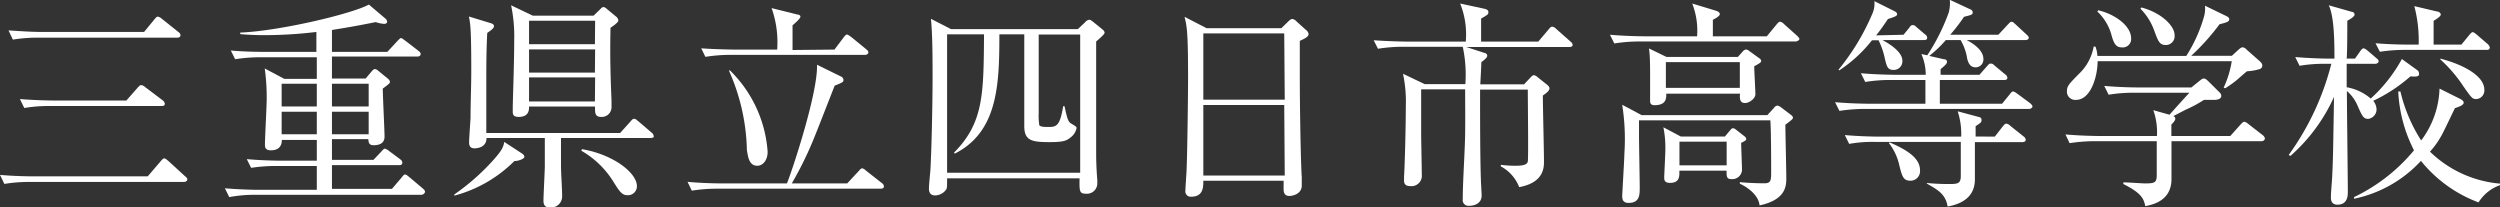
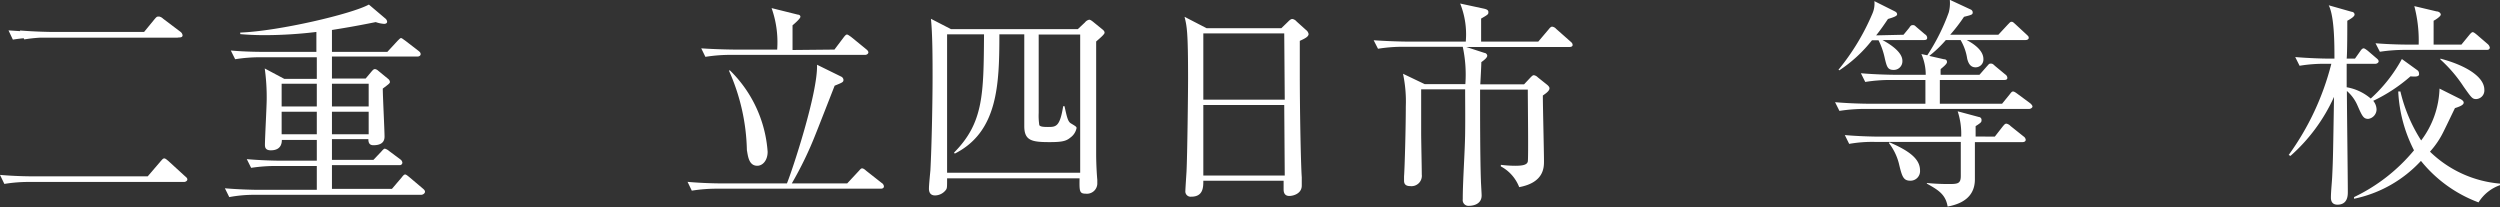
<svg xmlns="http://www.w3.org/2000/svg" id="レイヤー_1" data-name="レイヤー 1" viewBox="0 0 241 20">
  <rect x="0" y="0" width="241" height="20" fill="#333333" stroke="none" />
  <defs>
    <style>.cls-1{fill:#fff;}</style>
  </defs>
-   <path class="cls-1" d="M14.24,17l1.25-1.46c.1-.1.21-.27.34-.27s.27.15.38.23L17.85,17c.15.12.21.19.21.31s-.17.23-.31.23H2.91a14.35,14.35,0,0,0-2.49.19L0,16.86C1.56,17,3.1,17,3.25,17ZM13.89,3.08l1-1.22c.08-.09.21-.26.31-.26a.82.82,0,0,1,.4.21l1.59,1.27a.42.42,0,0,1,.21.31c0,.19-.17.24-.32.24H3.73a14.41,14.41,0,0,0-2.49.19L.82,2.93C1.9,3,3,3.08,4.07,3.08ZM12.18,9.69l1.09-1.24c.11-.13.24-.25.34-.25a.75.75,0,0,1,.4.21l1.67,1.26a.5.5,0,0,1,.21.34c0,.19-.19.21-.32.21H4.83a14.23,14.23,0,0,0-2.49.19l-.42-.86c1.54.12,2.87.14,3.25.14Z" />
+   <path class="cls-1" d="M14.24,17l1.25-1.46c.1-.1.21-.27.34-.27s.27.15.38.23L17.85,17c.15.12.21.19.21.31s-.17.23-.31.23H2.91a14.35,14.35,0,0,0-2.49.19L0,16.86C1.56,17,3.1,17,3.25,17ZM13.89,3.08l1-1.22c.08-.09.21-.26.31-.26a.82.82,0,0,1,.4.21l1.59,1.27a.42.42,0,0,1,.21.31c0,.19-.17.24-.32.24H3.73a14.41,14.41,0,0,0-2.49.19L.82,2.93C1.9,3,3,3.08,4.07,3.08Zl1.09-1.24c.11-.13.24-.25.34-.25a.75.75,0,0,1,.4.21l1.67,1.26a.5.5,0,0,1,.21.34c0,.19-.19.21-.32.21H4.83a14.23,14.23,0,0,0-2.49.19l-.42-.86c1.54.12,2.87.14,3.25.14Z" />
  <path class="cls-1" d="M40.59,18.78h-16A13,13,0,0,0,22.1,19l-.42-.85c1.46.13,3,.15,3.25.15h5.61V16H26.7a15.9,15.9,0,0,0-2.49.18l-.42-.84c1.44.13,2.93.15,3.25.15h3.5v-2H27.17c0,.78-.51,1-1.06,1s-.57-.32-.57-.55c0-.65.17-3.69.17-4.39a20.14,20.14,0,0,0-.19-2.95l1.88,1h3.14V5.52H25.16a15,15,0,0,0-2.49.19l-.42-.84C23.71,5,25.2,5,25.5,5h5V3.08a42.76,42.76,0,0,1-4.93.31c-1.14,0-1.92-.06-2.41-.1V3.14C26.87,3,33.9,1.35,35.56.44l1.57,1.33a.46.46,0,0,1,.19.32c0,.17-.17.21-.3.21a3,3,0,0,1-.8-.17c-2.07.42-3.29.61-4.22.76V5h5.34l1-1.08c.13-.12.23-.25.32-.25s.25.15.38.23l1.3,1c.11.09.21.17.21.32s-.16.23-.29.23H32V7.57h3.25l.57-.68c.15-.17.21-.23.34-.23a.58.58,0,0,1,.29.15l1,.82a.44.44,0,0,1,.14.27c0,.13-.12.21-.69.64,0,.73.17,4,.17,4.63S36.6,14,36,14c-.42,0-.49-.28-.49-.59H32v2h4l.76-.8c.13-.15.25-.28.34-.28a1,1,0,0,1,.4.22l1.1.82a.44.44,0,0,1,.19.31.25.25,0,0,1-.28.24H32v2.29h5.78l.93-1.09c.1-.13.23-.3.34-.3s.25.13.38.23l1.35,1.14c.1.09.19.17.19.3S40.8,18.78,40.59,18.78ZM30.54,8.07H27.15v2.19h3.39Zm0,2.7H27.15v2.17h3.39Zm5-2.7H32v2.19h3.54Zm0,2.7H32v2.17h3.54Z" />
-   <path class="cls-1" d="M49.58,15.53a12.86,12.86,0,0,1-5.78,3.33l0-.12a21.33,21.33,0,0,0,3.63-3.17c1-1.09,1.1-1.43,1.18-1.89l1.67,1.09c.17.11.27.21.27.36S50.09,15.51,49.58,15.53ZM62.71,13.3H54.08c0,.4,0,1.37,0,2.63,0,.85.11,2.17.11,3A1.07,1.07,0,0,1,53,20c-.37,0-.61-.15-.61-.65s.13-2.87.13-3.35c0-1.5,0-2.3,0-2.7H46.9c0,1-1.07,1-1.16,1-.46,0-.52-.32-.52-.59s.12-2,.14-2.34c0-1.54.07-2.91.07-4.55,0-4.11-.09-4.53-.23-5.23l2,.61c.21.06.42.13.42.32s-.27.4-.65.65c-.07,1.35-.09,2.74-.09,4.09,0,.61,0,4.8,0,5.56H59.78l1-1.11c.13-.15.21-.26.36-.26s.27.15.36.21l1.31,1.12a.49.49,0,0,1,.21.34C63.05,13.28,62.86,13.3,62.71,13.3ZM58.85,2.68c0,.86-.09,2.59.1,7,0,.07,0,.55,0,.59a.94.94,0,0,1-1,1c-.61,0-.59-.4-.59-1H51c0,.32,0,1-1,1-.55,0-.57-.28-.57-.51s0-.36,0-.44c0-.49.14-4.24.14-6.43A14.48,14.48,0,0,0,49.27.51l2.09,1h5.86l.61-.59c.15-.15.22-.24.36-.24a.61.61,0,0,1,.32.19l.87.72a.56.56,0,0,1,.23.38C59.61,2.17,59.12,2.49,58.85,2.68ZM57.37,2H51V4.26h6.35Zm0,2.76H51V7h6.35Zm0,2.7H51V9.78h6.35Zm3.12,11.36c-.54,0-.78-.38-1.35-1.29a8.74,8.74,0,0,0-3.1-3l.06-.15c2.94.49,5.3,2.24,5.3,3.58A.87.87,0,0,1,60.49,18.82Z" />
  <path class="cls-1" d="M81.67,17.68l1.1-1.18c.1-.1.21-.27.33-.27s.26.1.4.23L85,17.64a.43.43,0,0,1,.21.32c0,.19-.17.23-.32.23H69.18a15.17,15.17,0,0,0-2.49.19l-.41-.85c1.4.13,2.83.15,3.23.15h6.35c.49-1.18,3-8.74,2.9-11.44L81.12,7.4a.38.38,0,0,1,.19.29c0,.23-.09.26-.85.57-.29.74-1.62,4.15-1.83,4.66a34.52,34.52,0,0,1-2.3,4.76ZM80.44,4.78l.89-1.18c.15-.19.23-.27.32-.27s.25.13.4.23l1.47,1.2c.13.11.19.19.19.3s-.14.23-.31.23H70.48A15.23,15.23,0,0,0,68,5.48l-.4-.82c1.46.1,3,.12,3.23.12h4.09a9.82,9.82,0,0,0-.54-4l2.53.63c.1,0,.25.06.25.21s-.48.59-.76.82c0,.38,0,2.05,0,2.38Zm-10.08,2A12.15,12.15,0,0,1,74,14.63c0,.84-.48,1.35-1,1.35-.84,0-.9-1-1-1.5a19.68,19.68,0,0,0-1.73-7.67Z" />
  <path class="cls-1" d="M105.67,4c0,1.33,0,9.93,0,10.77,0,1.22.08,2.24.11,2.57,0,.07,0,.34,0,.38a1,1,0,0,1-1.12.95c-.61,0-.61-.25-.59-1.48H91.3c0,.83,0,.93-.09,1.08a1.33,1.33,0,0,1-1.07.57c-.43,0-.59-.28-.59-.65s.12-1.52.14-1.77c.13-2.41.21-6.71.21-9,0-1.59,0-4.16-.16-5.61l1.94,1H103.9l.69-.65A.7.7,0,0,1,105,1.9c.09,0,.19.06.36.19l.8.65c.24.19.32.27.32.42S106,3.71,105.67,4Zm-1.54-.67h-4c0,1.07,0,6.36,0,7.56a6.1,6.1,0,0,0,.06,1.18c.11.15.42.17.82.17.78,0,1.16,0,1.48-2l.13,0c.21.95.31,1.48.61,1.65.48.29.55.33.55.46a1.49,1.49,0,0,1-.59.91c-.4.33-.76.44-2,.44-1.71,0-2.45-.13-2.45-1.54,0-1.26,0-7.44,0-8.85H96.34c0,4.87-.15,9.4-4.3,11.5l-.07-.1c2.85-2.87,2.85-5.63,2.89-11.4H91.3V16.65h12.83Z" />
  <path class="cls-1" d="M125.3,3.94c0,1.18,0,1.88,0,3.08,0,3.71.1,8.81.19,10.07,0,.13,0,.68,0,.8,0,.78-.82,1-1.2,1s-.55-.23-.55-.63c0,0,0-.31,0-.84H116c0,.61,0,1.54-1.16,1.54a.51.51,0,0,1-.57-.57c0-.15.07-1.22.11-1.84.08-1.62.15-7.54.15-9,0-4.49-.11-5-.34-5.93l2.13,1.1h7.2l.65-.63c.17-.17.28-.26.42-.26a.69.69,0,0,1,.4.24l.91.82a.62.62,0,0,1,.25.4C126.12,3.54,125.85,3.69,125.3,3.94Zm-1.5-.72H116V9.61h7.85Zm0,6.9H116v6.8h7.85Z" />
  <path class="cls-1" d="M151.29,4.53h-9.94l1.75.57c.12,0,.27.13.27.27s-.15.32-.57.62c0,.33-.06,1.43-.1,2.14h4.22l.61-.65c.17-.17.23-.23.34-.23a.7.7,0,0,1,.38.21l.84.67c.17.13.28.26.28.38,0,.28-.41.53-.64.7,0,1,.11,5.42.11,6.32,0,.61,0,2.07-2.39,2.51a3.83,3.83,0,0,0-1.77-2v-.15a11.64,11.64,0,0,0,1.39.09c.72,0,1.14-.09,1.21-.41s0-5.73,0-6.93h-4.6c0,2.34,0,6.53.08,8.73,0,.23.07,1.26.07,1.47,0,1-1.12,1-1.21,1a.55.55,0,0,1-.61-.63c0-1.77.21-4.61.23-6.38s0-2.43,0-4.22H137c0,.68,0,3.6,0,4.22s.06,3.39.06,4a1,1,0,0,1-1.12,1.11c-.48,0-.59-.25-.59-.52,0,0,0-.19,0-.42.07-.91.17-4.79.17-6.75a12.84,12.84,0,0,0-.27-3.14l2.09,1h3.92a12.74,12.74,0,0,0-.25-3.6h-5.68a15,15,0,0,0-2.49.19l-.42-.82c1.41.1,2.85.13,3.25.13h5.63a8,8,0,0,0-.54-3.67l2.32.5c.19.05.4.11.4.32s0,.23-.7.63c0,.36,0,1.9,0,2.22h5.51l1-1.18c.15-.19.24-.26.34-.26a.61.61,0,0,1,.38.21L151.39,4c.13.11.21.19.21.34S151.43,4.53,151.29,4.53Z" />
-   <path class="cls-1" d="M173.11,4h-15a15,15,0,0,0-2.49.19l-.42-.84c1.45.13,3.06.15,3.25.15h5.15a7.2,7.2,0,0,0-.47-3.16l2.34.71c.11.05.32.13.32.32s-.55.49-.67.53c0,.25,0,1.37,0,1.6h5.2l.94-1.14c.13-.17.26-.27.34-.27a.73.73,0,0,1,.38.23l1.25,1.12c.14.14.23.23.23.33S173.24,4,173.11,4Zm-1,8c0,.82.09,4.4.09,5.14s0,2.11-2.58,2.66c-.1-1.08-1.33-1.84-1.9-2.09v-.15c1.21.11,2.26.11,2.35.11.67,0,.67-.28.67-1.22,0-.26,0-4-.08-4.85H158c0,.78,0,1,0,1.39,0,.82.07,4.36.07,5.08s0,1.49-1.08,1.49c-.44,0-.61-.23-.61-.63,0-.21.21-3.64.21-4.11a21.17,21.17,0,0,0-.21-4.72l1.88,1h12.11l.65-.71a.45.45,0,0,1,.32-.21.76.76,0,0,1,.34.16l.95.72c.17.13.21.21.21.3S172.77,11.53,172.14,12Zm-3-5.56c0,.42.11,2.27.11,2.65s-.55.84-1,.84-.54-.33-.48-.9h-7.11c0,.46,0,1.11-1.14,1.11-.4,0-.42-.25-.42-.42s0-.73,0-.86c0-.4,0-1,0-1.67s0-1.87-.11-2.52l1.69.82h6.88l.49-.55a.54.54,0,0,1,.29-.17.58.58,0,0,1,.32.15l1,.72a.32.32,0,0,1,.15.25C169.76,6,169.67,6.09,169.1,6.39Zm-1.26,7.39c0,.4.08,2.2.08,2.55a.94.94,0,0,1-1,.89c-.49,0-.49-.25-.49-.82h-4.55c0,.48.08,1.18-.91,1.18-.53,0-.55-.3-.55-.51s.11-2.25.11-2.7a9.83,9.83,0,0,0-.19-2.15l1.68.89h4.25l.5-.59c.09-.11.17-.21.28-.21a.56.56,0,0,1,.29.14l.82.64a.38.38,0,0,1,.17.27C168.34,13.53,168.17,13.61,167.84,13.78Zm-.13-7.84h-7.13V8.47h7.13Zm-1.27,7.67h-4.55v2.28h4.55Z" />
  <path class="cls-1" d="M190.82,7.21l.72-.82c.13-.13.19-.26.34-.26s.21,0,.42.21l1,.83a.43.43,0,0,1,.21.33c0,.19-.17.21-.31.21H187V10h6l.74-.91c.08-.1.19-.27.31-.27s.26.1.41.21l1.26.93c.06.06.21.19.21.31s-.19.23-.31.23H179.81a16,16,0,0,0-2.49.19l-.42-.84c1.43.13,2.93.15,3.25.15h5.46V7.71H182.3a15,15,0,0,0-2.49.19l-.42-.84c1.45.13,3.06.15,3.25.15h3a4.91,4.91,0,0,0-.42-2l.57.12a19.4,19.4,0,0,0,2.07-4.13,3.48,3.48,0,0,0,.1-1.22l2,.93a.32.32,0,0,1,.21.27c0,.23-.08.25-.84.44A16.53,16.53,0,0,1,188,3.35h4.64l.93-1c.15-.14.21-.25.34-.25s.18.06.37.23l1.08,1c.13.13.21.17.21.32s-.17.21-.31.21h-5.68c.36.19,1.62.86,1.62,1.83a.75.75,0,0,1-.76.8c-.54,0-.71-.48-.8-.82A5,5,0,0,0,189,3.86h-1.42a11.44,11.44,0,0,1-1.6,1.53l1.41.32c.19,0,.3.09.3.28s-.46.54-.61.67a4.86,4.86,0,0,0,0,.55ZM183.5,3.35l.55-.67c.06-.09.15-.26.32-.26s.17,0,.4.21l.8.68a.4.4,0,0,1,.21.34c0,.19-.17.21-.31.21h-4c.42.23,1.92,1.05,1.92,2a.83.83,0,0,1-.85.88c-.57,0-.65-.31-.84-1.09a7.18,7.18,0,0,0-.61-1.77h-.63a13.3,13.3,0,0,1-3.15,2.9l-.08-.06a22.06,22.06,0,0,0,3.27-5.41,2.38,2.38,0,0,0,.19-1.2l2,1c.11.07.19.13.19.28s-.31.27-.88.44c-.3.44-.62.93-1.14,1.58Zm8.8,9.82.78-1c.15-.17.21-.25.34-.25a.76.76,0,0,1,.4.23l1.25,1a.46.46,0,0,1,.21.32c0,.19-.19.23-.32.23h-4.58c0,.52,0,3,0,3.58,0,1-.42,2.23-2.63,2.63-.19-1.22-1-1.64-2-2.21v-.06c.57.06,1.39.1,2,.1.95,0,1.27,0,1.27-.78V13.68h-8.29a12.71,12.71,0,0,0-2.47.19l-.42-.85c1.43.13,2.95.15,3.22.15h8a7,7,0,0,0-.34-2.44l2.05.55a.27.27,0,0,1,.25.27c0,.21,0,.25-.57.61,0,.17,0,.86,0,1Zm-10.15.55c1.9.82,2.94,1.6,2.94,2.7a.92.92,0,0,1-.93,1c-.7,0-.81-.42-1.12-1.71a5.4,5.4,0,0,0-.95-1.92Z" />
-   <path class="cls-1" d="M218,13.61h-8.67v3.65c0,1.26-.64,2.28-2.53,2.61-.13-.76-.45-1.3-2.11-2.13v-.16c.48,0,1.75.1,2.08.1.93,0,1.14-.06,1.14-.8V13.61H202a16.13,16.13,0,0,0-2.49.19l-.4-.84c1.44.13,2.94.15,3.23.15h5.59a6.4,6.4,0,0,0-.35-2.49l1.56.44c.29-.33,1.64-1.83,1.92-2.12h-5.32a14.65,14.65,0,0,0-2.47.19l-.42-.85c1.39.13,2.85.15,3.23.15h5.17l.8-.65c.19-.15.29-.21.4-.21s.21.06.38.21L214,8.94a.43.43,0,0,1,.13.31c0,.28-.34.38-.72.38h-.95a12.38,12.38,0,0,1-1.77.95l-1.18.61a.29.29,0,0,1,.19.25c0,.15-.15.34-.38.57v1.1H215l.95-1.06c.21-.23.3-.31.4-.31s.26.1.49.29l1.29,1a.57.57,0,0,1,.21.31C218.31,13.51,218.2,13.61,218,13.61Zm-.17-6.95a5.07,5.07,0,0,1-1.22.21c-.21.17-.3.25-1,.86a10.68,10.68,0,0,1-1.1.78l-.15-.06a9.47,9.47,0,0,0,.78-2.55H202.21c0,1.43-.64,3.73-2.09,3.73a.8.8,0,0,1-.87-.82c0-.53.23-.74,1.16-1.69a4.75,4.75,0,0,0,1.42-2.63H202a3,3,0,0,1,.19.9h8.57a14.35,14.35,0,0,0,1.69-3.73,2.85,2.85,0,0,0,.11-1.11l2.06,1c.17.08.28.17.28.3s-.09.23-.26.29a4.21,4.21,0,0,1-.67.19,21.91,21.91,0,0,1-2.74,3.05h3.92l.63-.58c.19-.17.3-.24.4-.24a.55.55,0,0,1,.38.21l1.29,1.14c.11.11.23.23.23.36A.34.34,0,0,1,217.82,6.66ZM204.55,4.57c-.59,0-.78-.4-1-1.18a4.82,4.82,0,0,0-1.36-2.27l.07-.13c1.6.36,3.18,1.5,3.18,2.7A.81.81,0,0,1,204.55,4.57Zm4.24-.23c-.61,0-.74-.36-1.1-1.33A5.77,5.77,0,0,0,206.34.84l.09-.12c1.85.48,3.2,1.73,3.2,2.67A.85.85,0,0,1,208.79,4.34Z" />
  <path class="cls-1" d="M232.37,7.36a15.54,15.54,0,0,1-3.59,2.36,1.35,1.35,0,0,1,.32.84.93.93,0,0,1-.8.9c-.47,0-.59-.27-1.06-1.34a3.86,3.86,0,0,0-1-1.35c0,1.54.09,8.34.09,9.73,0,.32,0,1.23-1,1.23-.44,0-.63-.26-.63-.68,0-.61.11-1.58.13-2.17.08-1.64.08-2.23.17-7.54a16.79,16.79,0,0,1-4.2,5.69l-.17-.09a25.75,25.75,0,0,0,4.11-8.79h-.57a14.23,14.23,0,0,0-2.49.19l-.42-.84c1.31.11,2.62.15,3.25.15h.53c0-1.37,0-4.05-.55-5.14l2.22.63c.12,0,.27.1.27.27s-.34.4-.7.59c0,.59,0,3.12-.06,3.65h.8l.51-.72c.1-.15.21-.27.32-.27s.29.15.4.23l.84.72c.13.1.21.19.21.31s-.17.23-.31.23h-2.77V8.41a4.86,4.86,0,0,1,2.32,1.09,14.45,14.45,0,0,0,3-3.81l1.48,1.07a.37.37,0,0,1,.17.3C233.26,7.36,233,7.42,232.37,7.36Zm6.56,12.15a12.91,12.91,0,0,1-5.55-4,12.12,12.12,0,0,1-6.45,3.65V19a17,17,0,0,0,5.78-4.51,13.84,13.84,0,0,1-1.52-5.67l.21,0a15.18,15.18,0,0,0,2,4.72,8.72,8.72,0,0,0,1.77-5l2,1c.12.06.33.19.33.35s-.16.32-.84.53c-.11.21-.74,1.54-1.12,2.3a8.28,8.28,0,0,1-1.29,1.9A11,11,0,0,0,241,17.7v.15A4,4,0,0,0,238.93,19.51Zm.78-14.7h-7.8a15.82,15.82,0,0,0-2.49.18L229,4.17c1.33.11,2.64.13,3.23.13h.93a13,13,0,0,0-.42-3.71l2.15.51c.19,0,.4.14.4.31s-.52.51-.69.59V4.3h2.68l.76-.93c.1-.12.23-.27.33-.27s.28.15.4.25l1.06.91a.62.62,0,0,1,.19.33C240,4.78,239.86,4.81,239.71,4.81Zm-1,4.74c-.38,0-.46-.13-1.22-1.2a13.41,13.41,0,0,0-2.24-2.62l0-.08c2.34.61,4.24,1.71,4.24,3A.83.83,0,0,1,238.72,9.55Z" />
</svg>